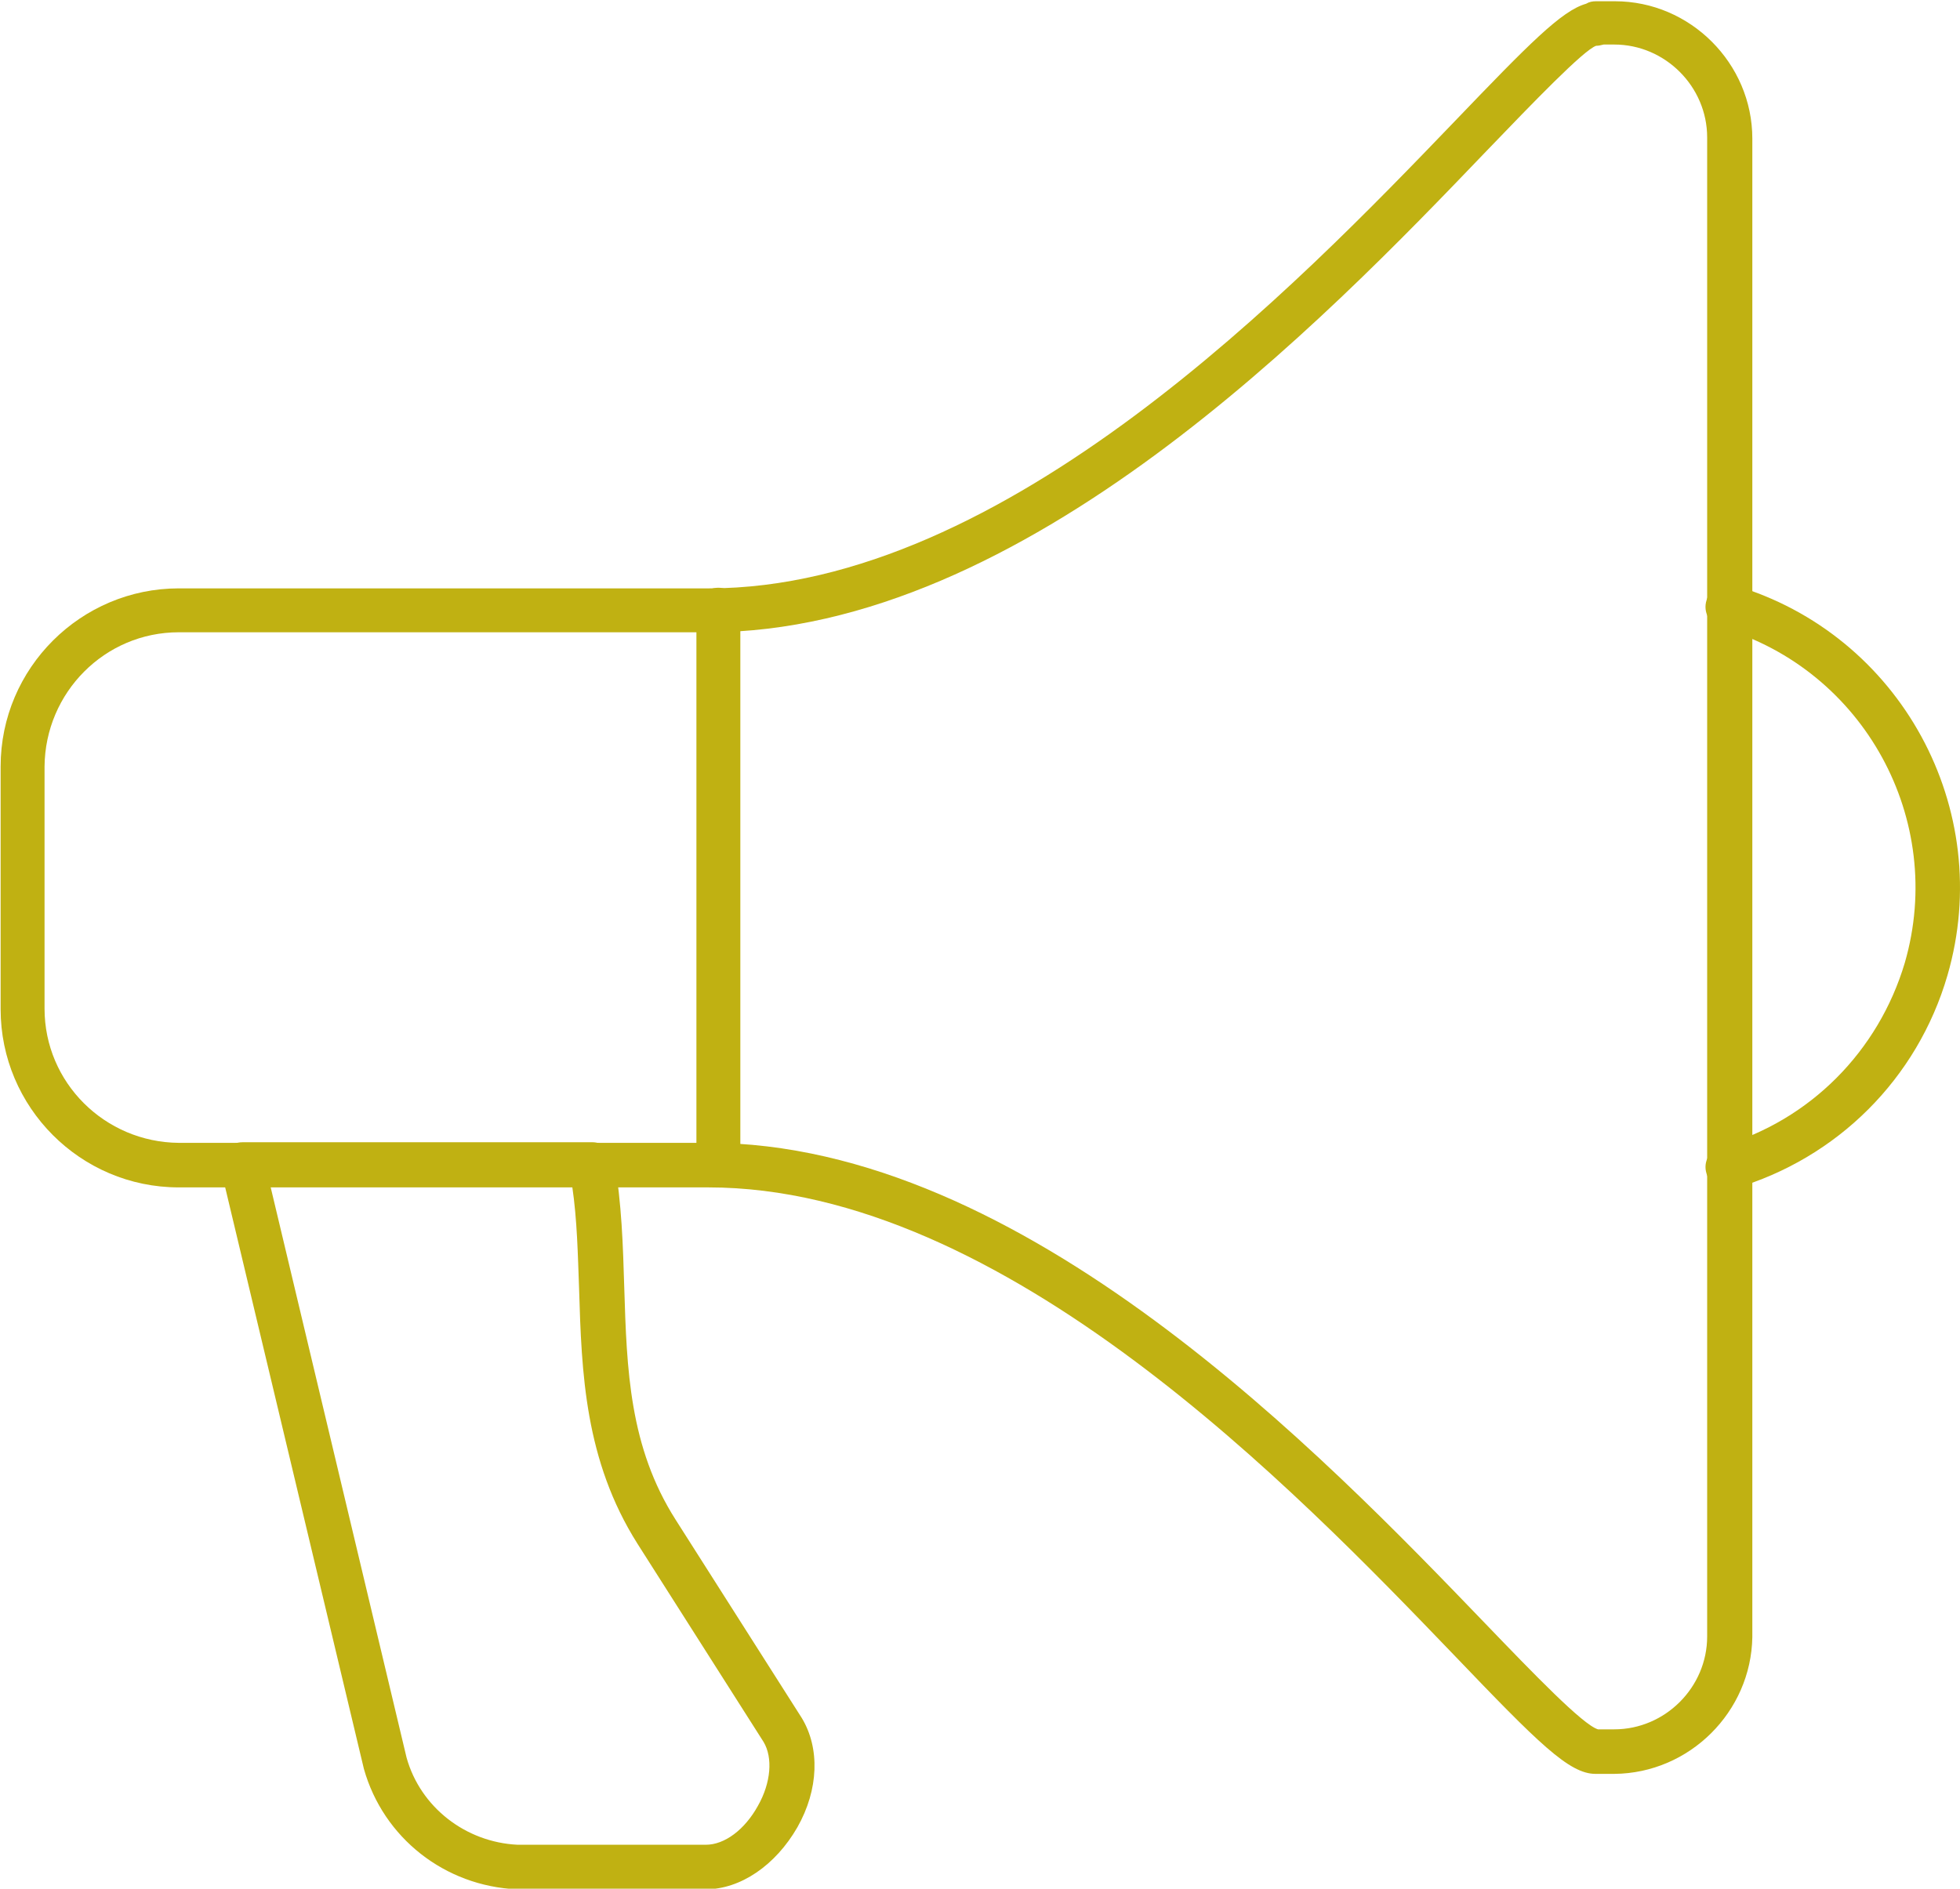
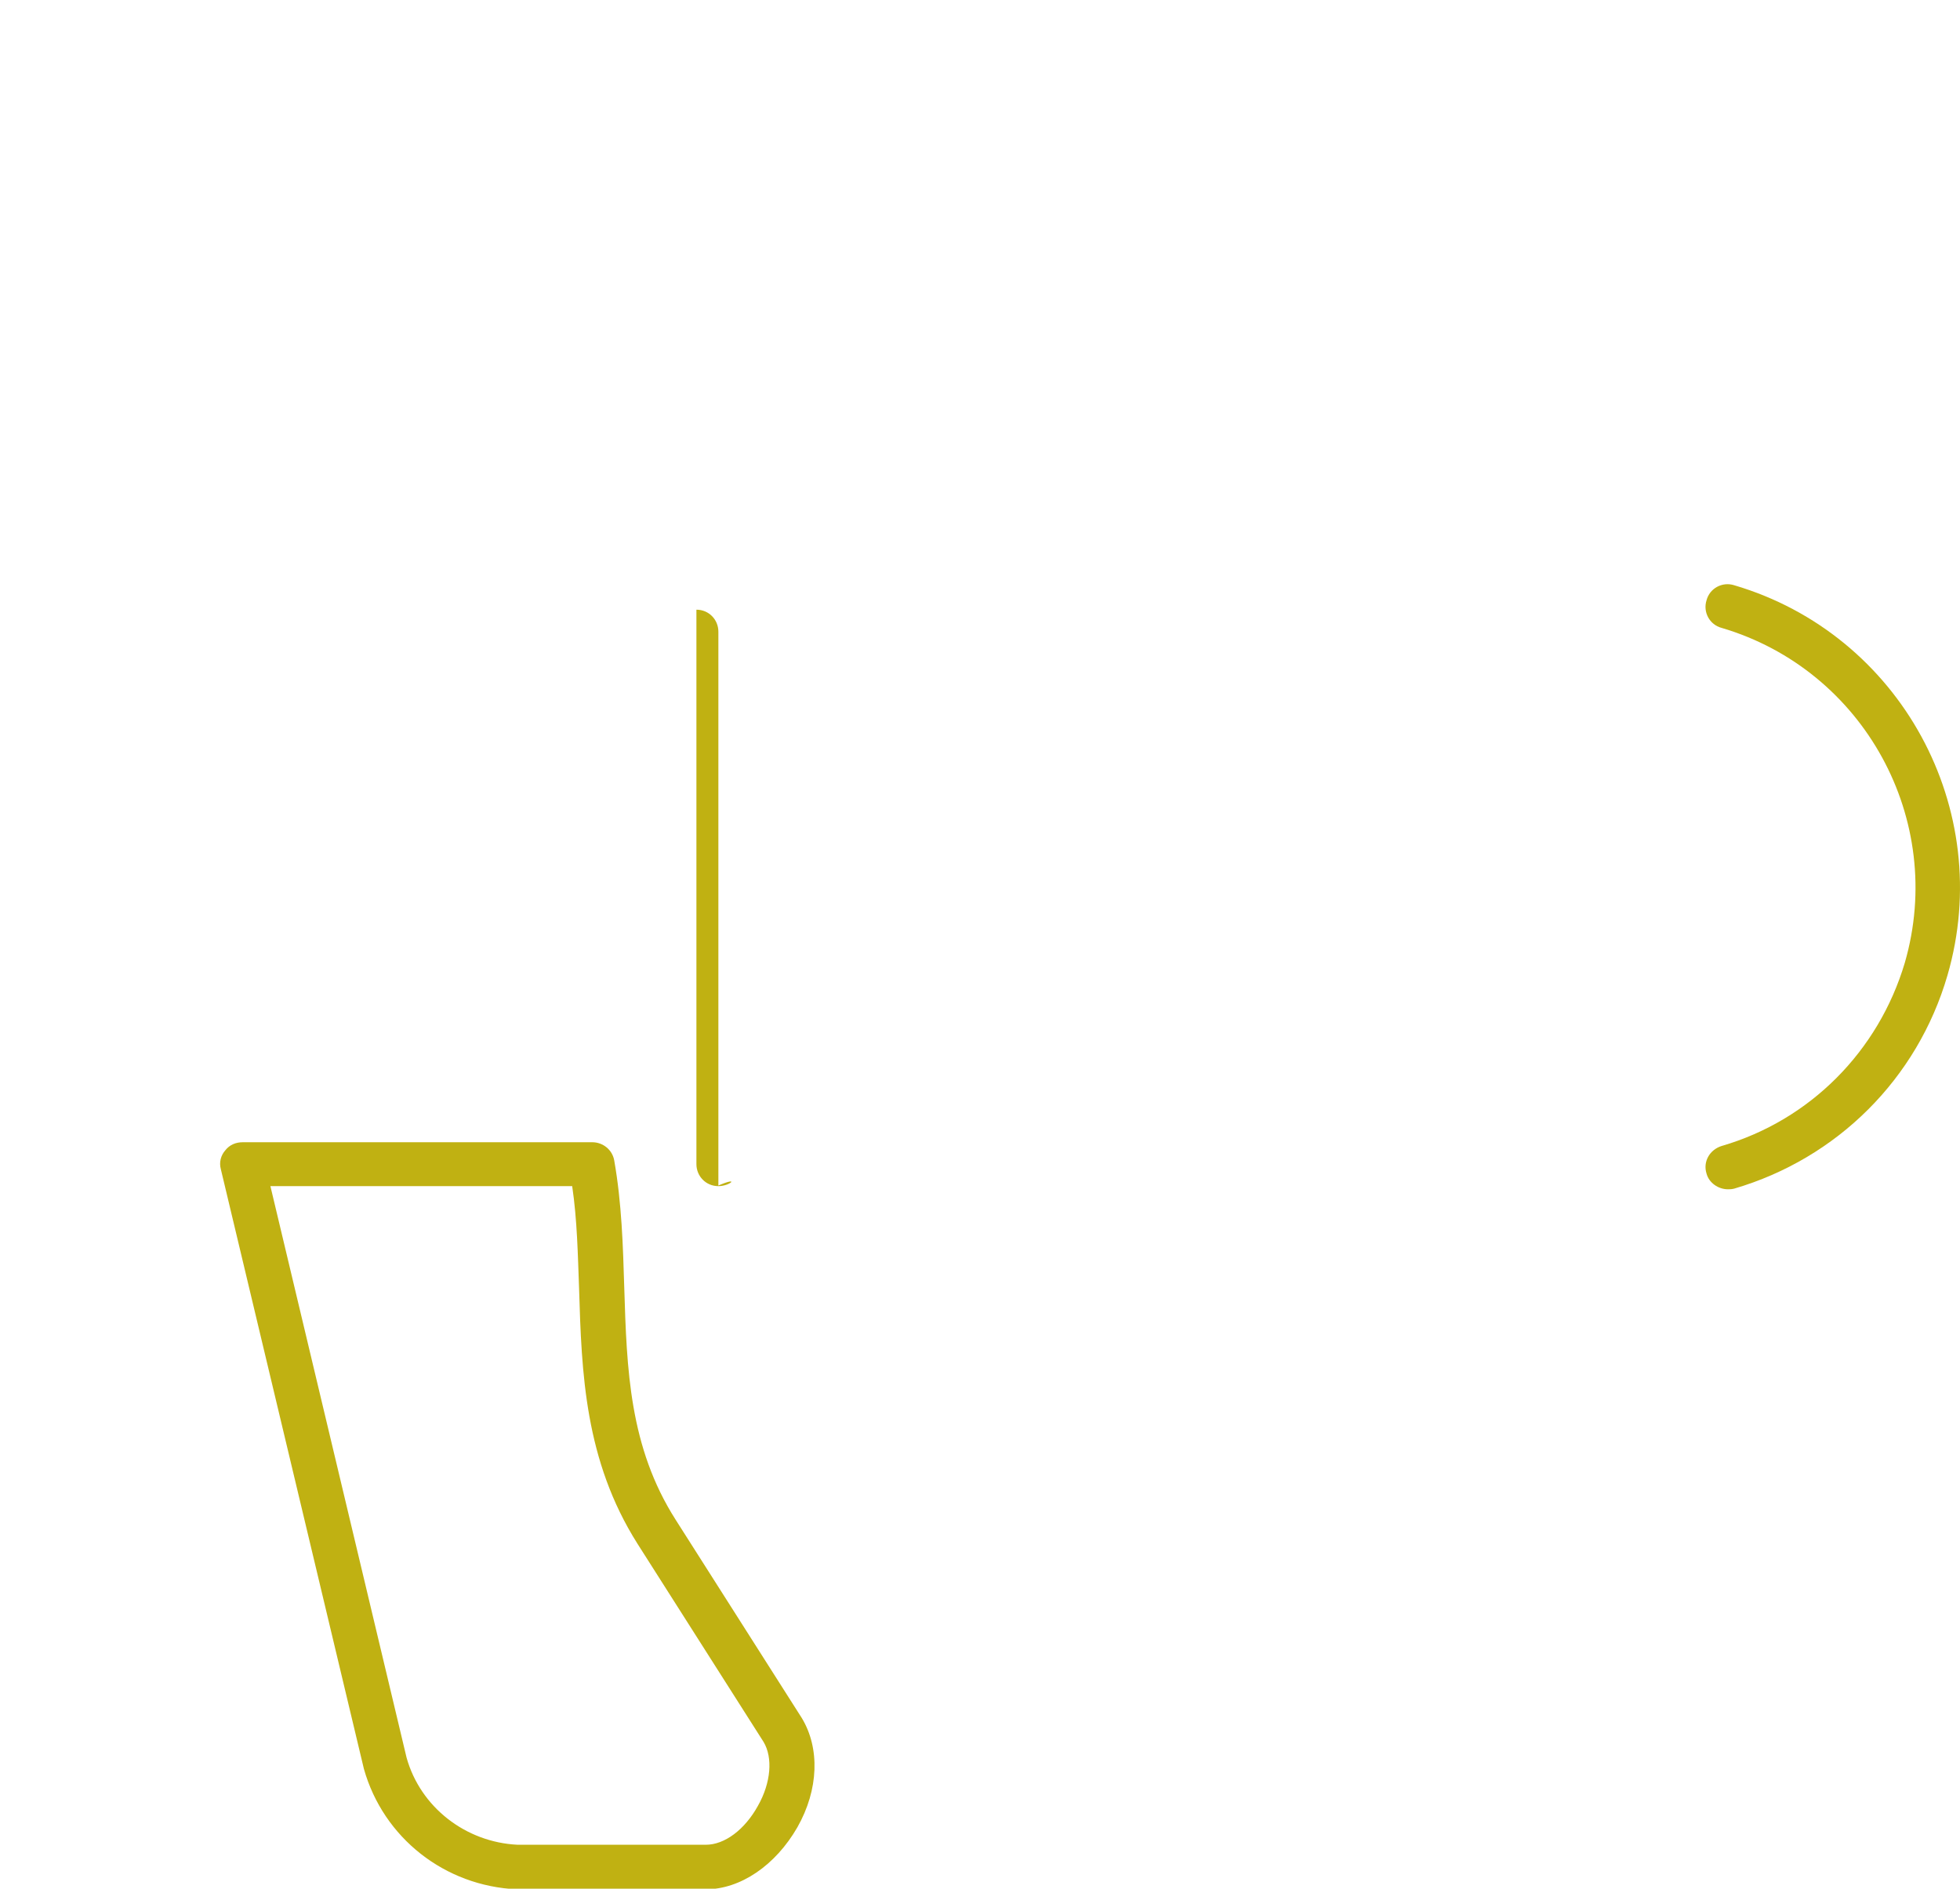
<svg xmlns="http://www.w3.org/2000/svg" version="1.1" id="Capa_1" x="0px" y="0px" viewBox="-279.4 -102.5 312.4 301.1" enable-background="new -279.4 -102.5 312.4 301.1" xml:space="preserve">
  <title>haut-parleur</title>
  <g>
-     <path fill="#C0B112" d="M-22.1,180.3h-3c-4.2,0-9.1-4.9-22.6-19c-25-26-71.6-74.5-118.8-74.5h-84.4c-15.7,0-28.4-12.8-28.4-28.4   V19.7c0-15.7,12.8-28.4,28.4-28.4h84.5c47.3,0,93.9-48.5,118.9-74.5c11.8-12.3,17-17.6,20.9-18.7c0.5-0.3,1-0.4,1.6-0.4h3   c12,0,21.9,9.9,21.9,21.9v238.9C-0.3,170.4-10.1,180.2-22.1,180.3z M-250.9-1.7c-11.8,0-21.3,9.6-21.4,21.4v38.6   c0,11.8,9.6,21.3,21.4,21.4h84.4c50.2,0,98.1,49.9,123.9,76.7c7.6,7.9,15.5,16.1,17.9,16.8l2.6,0c8.1,0,14.8-6.7,14.8-14.8V-80.6   c0-8.1-6.7-14.8-14.8-14.8h-1.7c-0.4,0.1-0.8,0.2-1.2,0.2c-2,0.7-9.9,8.9-17.5,16.8c-25.7,26.8-73.6,76.7-124,76.7H-250.9z" />
-   </g>
+     </g>
  <g>
    <path fill="#C0B112" d="M-4,87.1c-1.5,0-3-1-3.4-2.5C-8,82.7-6.9,80.8-5,80.2C9.1,76.1,20,65.1,24.2,51C30.8,28.2,17.7,4.3-5-2.4   c-1.9-0.5-3-2.5-2.4-4.4c0.5-1.9,2.5-3,4.4-2.4C23.5-1.4,38.7,26.5,31,53C26.2,69.5,13.4,82.2-3,87C-3.4,87.1-3.7,87.1-4,87.1z" />
  </g>
  <g>
-     <path fill="#C0B112" d="M-164.9,86.6c-2,0-3.5-1.6-3.5-3.5V-5.3c0-2,1.6-3.5,3.5-3.5c2,0,3.5,1.6,3.5,3.5v88.3   C-161.4,85-163,86.6-164.9,86.6z" />
+     <path fill="#C0B112" d="M-164.9,86.6c-2,0-3.5-1.6-3.5-3.5V-5.3c2,0,3.5,1.6,3.5,3.5v88.3   C-161.4,85-163,86.6-164.9,86.6z" />
  </g>
  <g>
    <path fill="#C0B112" d="M-166.9,198.7h-30.1c-11.5-0.5-21.3-8.2-24.4-19.2l-22.8-95.6c-0.3-1.1,0-2.2,0.7-3   c0.7-0.9,1.7-1.3,2.8-1.3h55.7c1.7,0,3.2,1.2,3.5,2.9c1.2,6.8,1.4,13.7,1.6,20.3c0.4,13,0.8,25.4,8.2,37l20.1,31.6   c2.9,4.8,2.7,11.4-0.7,17.4C-155.8,194.9-161.4,198.7-166.9,198.7z M-236.3,86.6l21.7,91.1c2.2,7.9,9.4,13.5,17.7,13.9h30   c3,0,6.2-2.4,8.3-6.2c2.1-3.7,2.4-7.7,0.9-10.2l-20.1-31.6c-8.4-13.3-8.9-27.2-9.3-40.6c-0.2-5.4-0.3-11-1.1-16.4H-236.3z" />
  </g>
</svg>